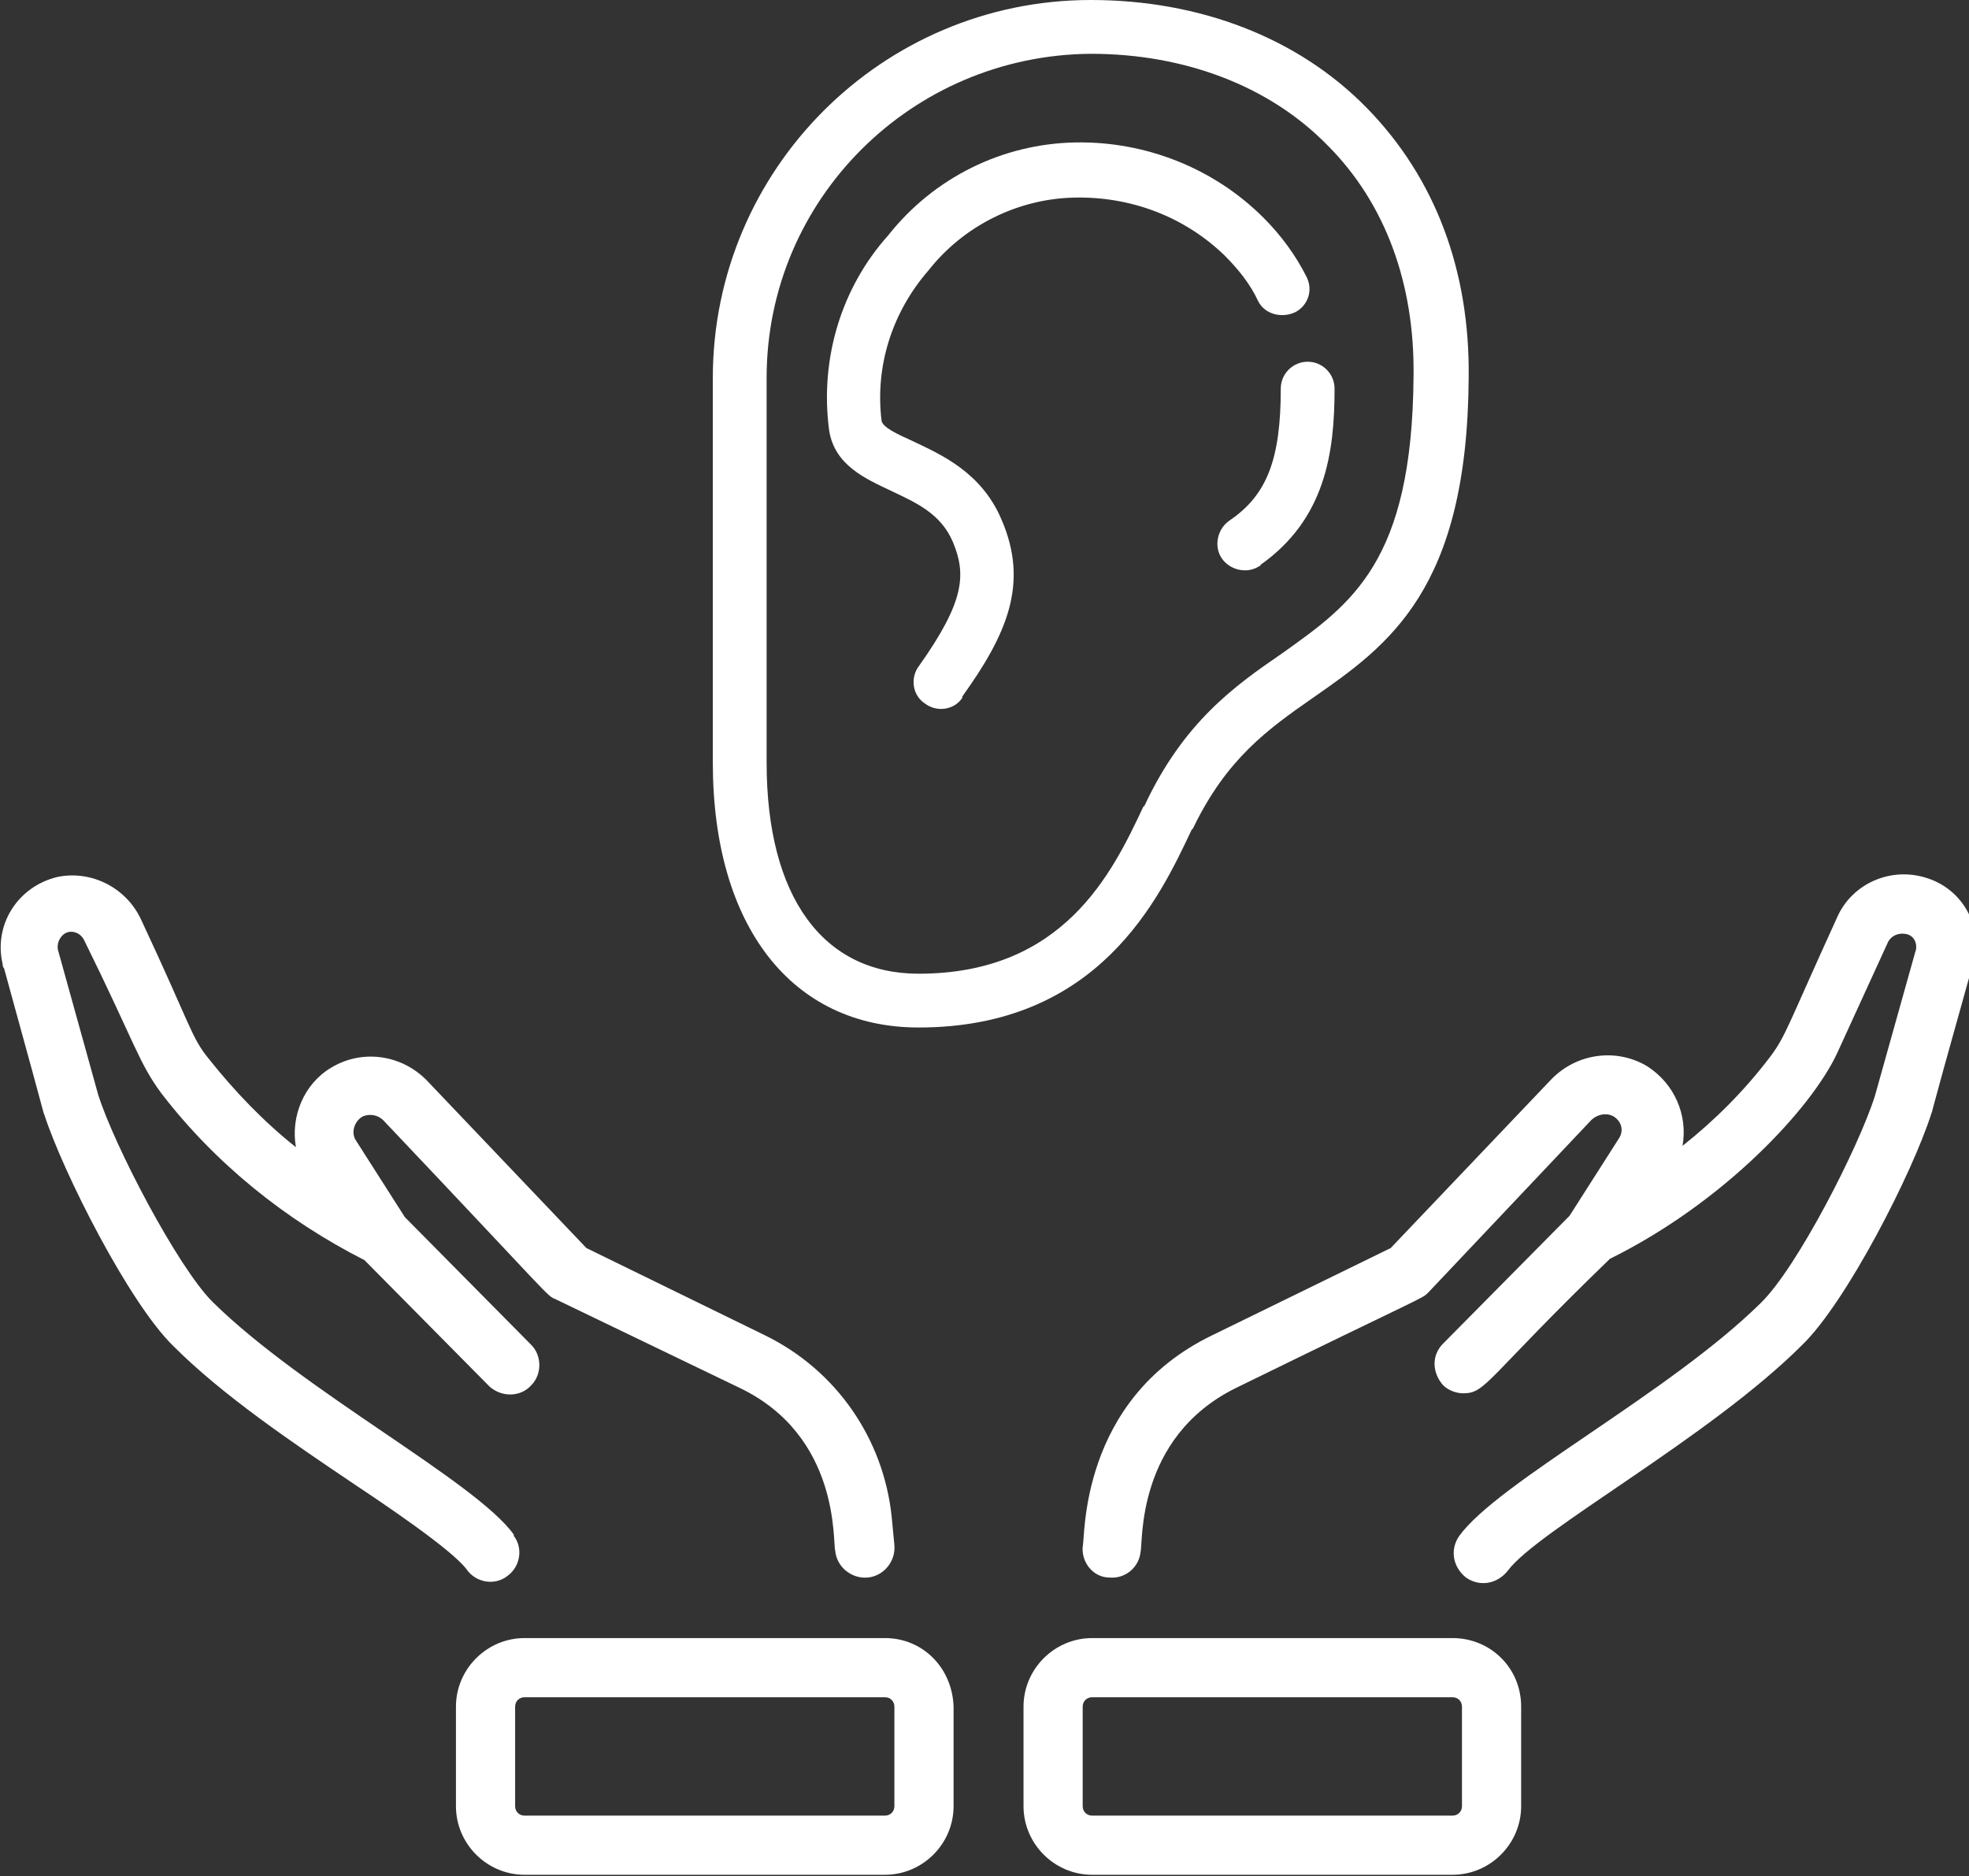
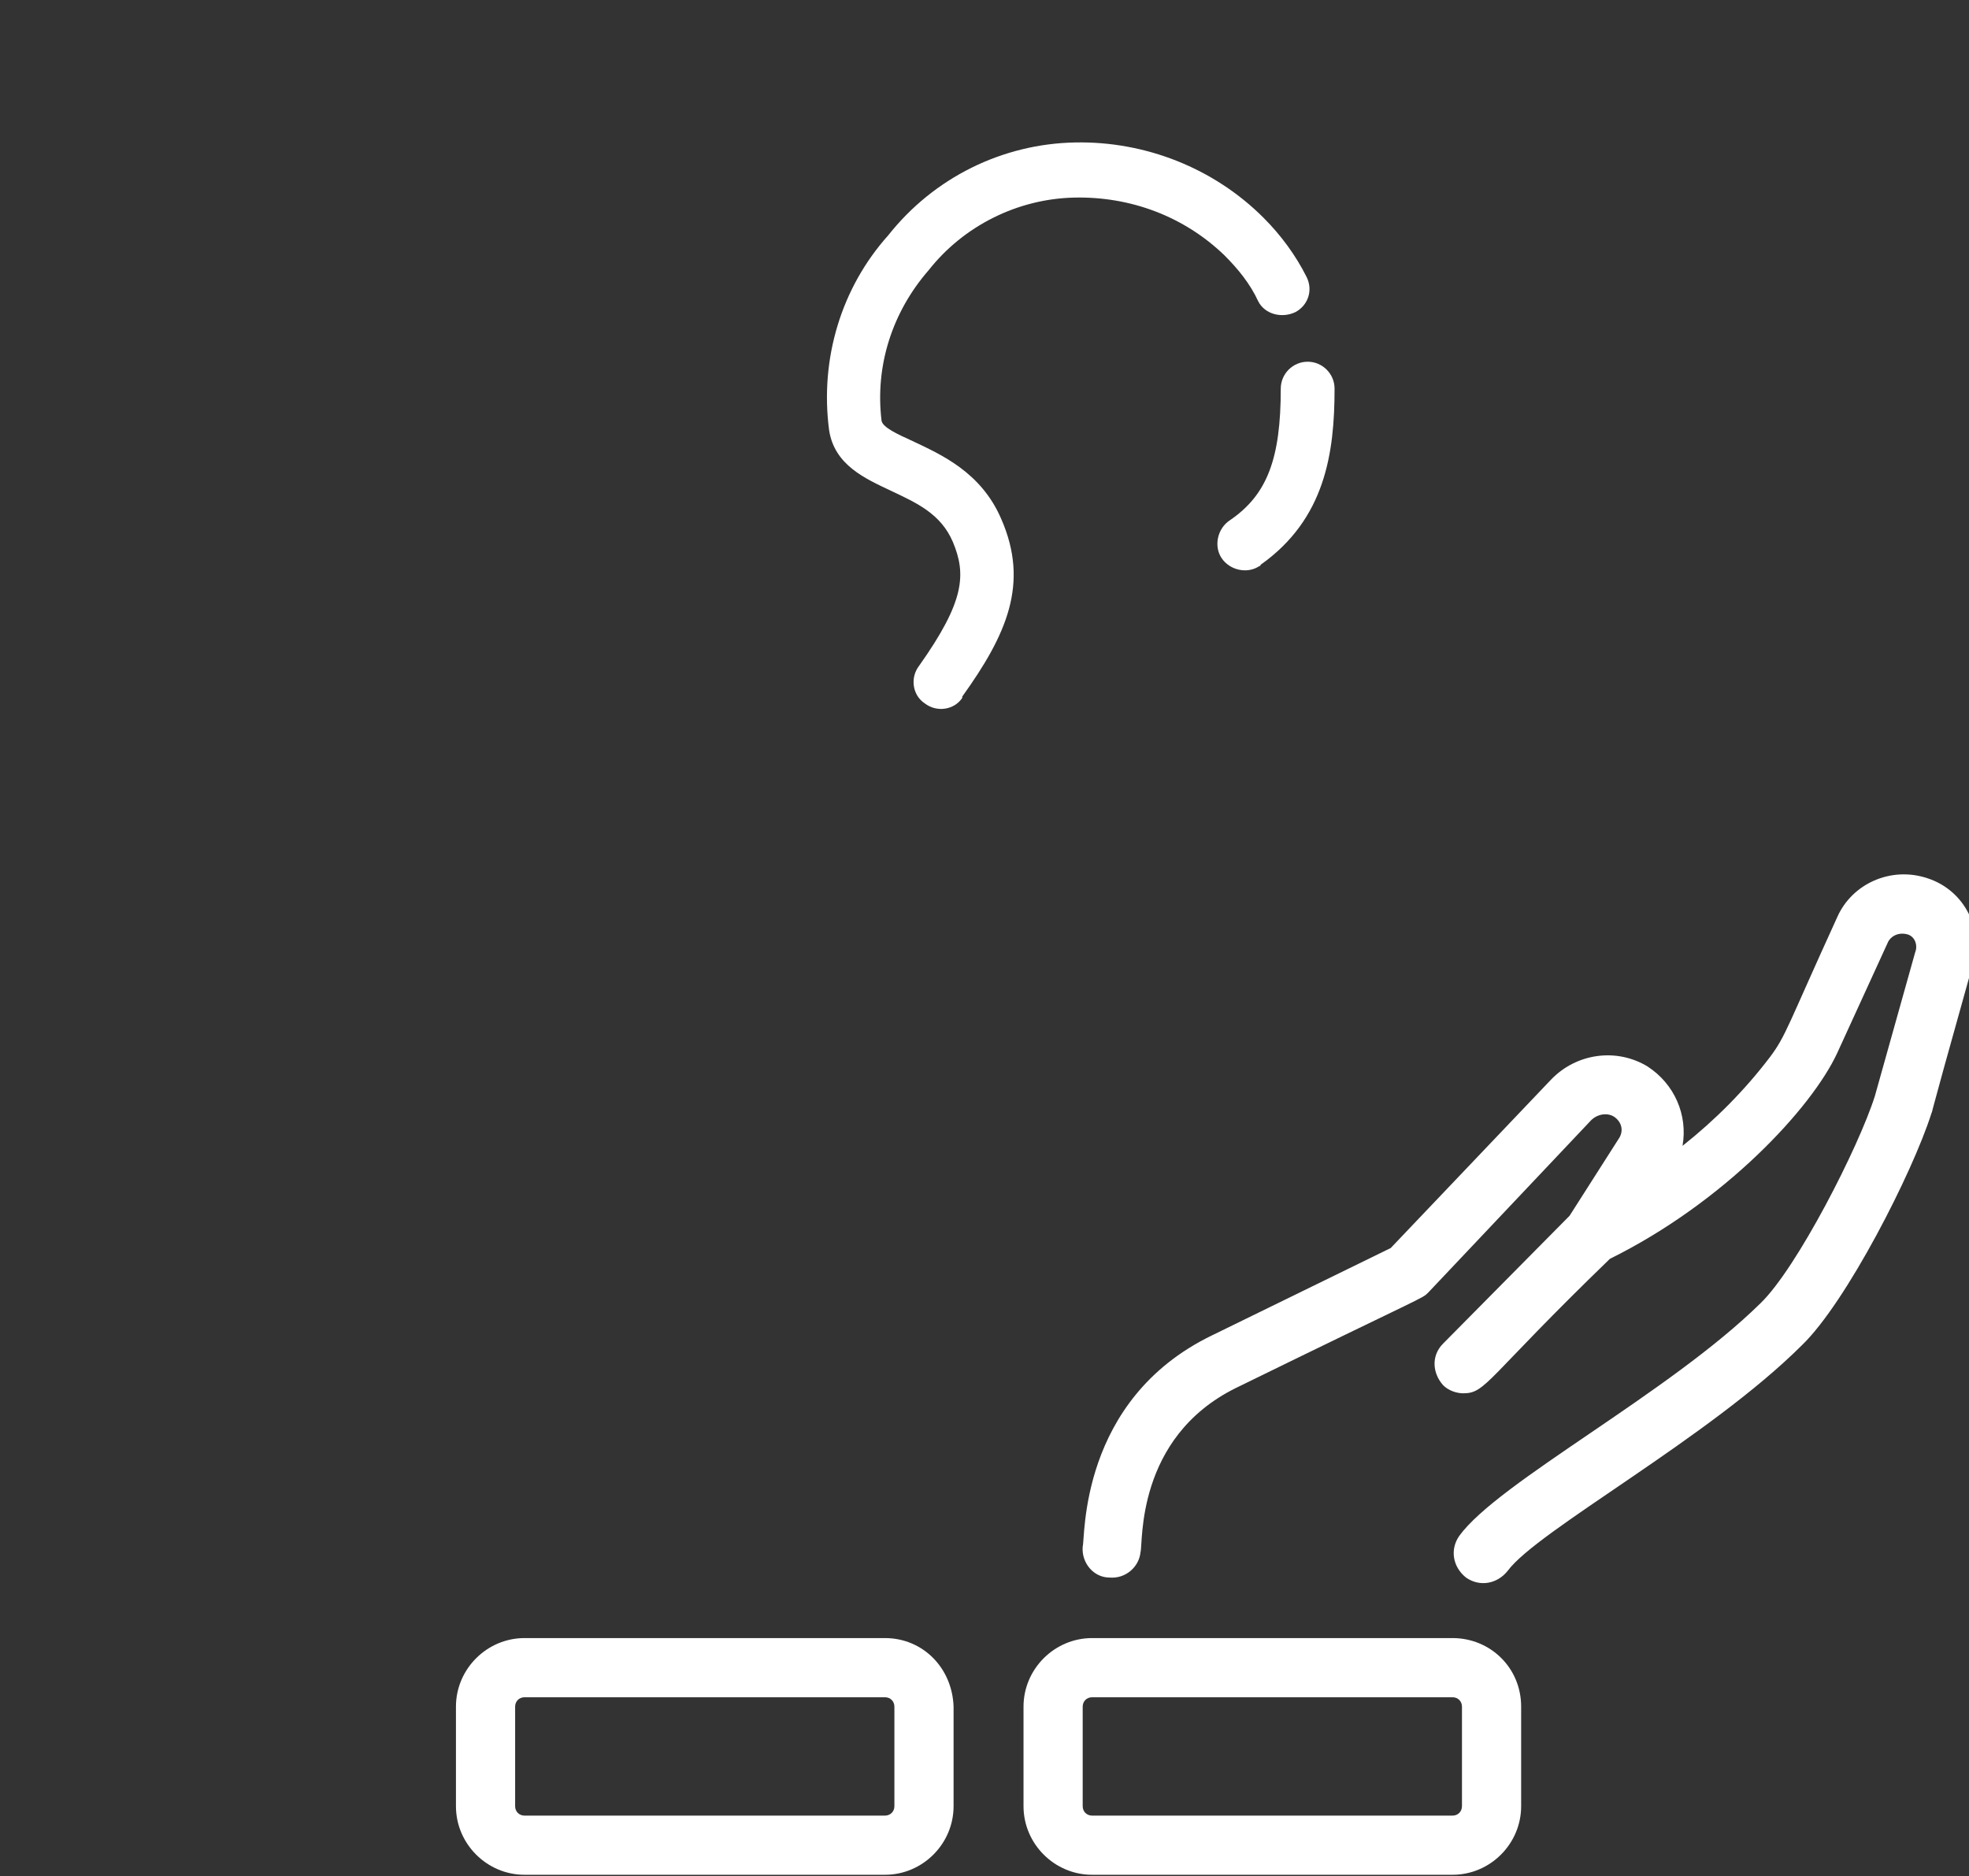
<svg xmlns="http://www.w3.org/2000/svg" version="1.1" id="Ebene_1" x="0px" y="0px" viewBox="0 0 146.4 139.5" style="enable-background:new 0 0 146.4 139.5;" xml:space="preserve">
  <rect x="0" y="0" width="146.4" height="139.5" fill="#333333" stroke="none" />
  <style type="text/css">
	.st0{fill:#FFFFFF;}
</style>
  <g id="_1684337" transform="translate(0.001 -10.001)">
-     <path id="Pfad_48" class="st0" d="M34.7,126.7c0.7,1,2.1,1.2,3,0.5c1-0.7,1.2-2.1,0.5-3c0,0,0,0,0-0.1c-2.9-4-15.6-10.6-22.4-17.3   c-2.6-2.6-7.3-11.6-8.5-15.4l-3-10.8c-0.1-0.6,0.3-1.2,0.8-1.3c0.5-0.1,1,0.2,1.2,0.7C10,87.5,10.3,89,12,91.3   c4,5.2,9.2,9.4,15.1,12.4l9.3,9.4c0.9,0.8,2.3,0.8,3.1-0.1c0.8-0.8,0.8-2.2,0-3l-9.4-9.5l-3.7-5.8c-0.3-0.6,0-1.4,0.6-1.7   c0.5-0.2,1.1-0.1,1.5,0.3c12.7,13.4,12.1,13,12.8,13.3l13.7,6.6c7.5,3.6,6.9,11.5,7.1,12.1c0.1,1.2,1.2,2.1,2.4,2   c1.2-0.1,2.1-1.2,2-2.4l0,0l-0.2-2.1c-0.6-5.8-4.1-10.9-9.4-13.5l-13.3-6.5L31.7,90.3c-1.9-1.9-4.8-2.3-7.1-0.9   c-2,1.2-3,3.6-2.6,5.9c-2.4-1.9-4.6-4.2-6.5-6.6c-1.3-1.6-1.3-2.4-5-10.3c-1.1-2.4-3.7-3.7-6.2-3.2c-3,0.7-4.8,3.6-4.1,6.5   c0,0.1,0,0.2,0.1,0.3c4,14.5,2.7,10,3,10.9c1.4,4.3,6.3,14,9.6,17.2c3.7,3.7,8.9,7.2,13.5,10.3C28.2,121.6,33.6,125.2,34.7,126.7z" />
    <path id="Pfad_49" class="st0" d="M143.3,75.3c-2.7-0.9-5.6,0.4-6.7,2.9c-3.7,8.1-3.8,8.8-5,10.4c-1.9,2.5-4.1,4.7-6.5,6.6   c0.4-2.3-0.6-4.6-2.6-5.9c-2.3-1.4-5.3-1-7.2,1l-11.9,12.5l-13.3,6.5c-9.9,4.8-9.4,15.1-9.6,15.7c-0.1,1.2,0.8,2.3,2,2.3   c1.2,0.1,2.2-0.8,2.3-1.9c0.2-0.6-0.4-8.5,7.1-12.2c14.3-7,13.8-6.6,14.3-7.1l12.1-12.8c0.5-0.5,1.3-0.6,1.8-0.2   c0.5,0.4,0.6,1,0.3,1.5l-3.7,5.8l-9.4,9.5c-0.9,0.9-0.8,2.2,0,3.1c0.4,0.4,1,0.6,1.5,0.6c1.7,0,1.7-1.1,10.9-10   c8.5-4.2,15-11.2,16.9-15.3l3.8-8.3c0.3-0.5,0.9-0.7,1.5-0.5c0.5,0.2,0.7,0.8,0.5,1.3l-3,10.7c-1.2,3.8-5.8,12.8-8.5,15.4   c-6.8,6.7-19.5,13.3-22.4,17.3c-0.7,1-0.5,2.3,0.5,3.1c1,0.7,2.3,0.5,3.1-0.5c0,0,0,0,0,0c2.2-3,15-9.9,21.9-16.8   c3.3-3.2,8.2-12.8,9.6-17.2c0.3-0.9-0.9,3.1,3-10.8C147.6,79.2,146.1,76.2,143.3,75.3z" />
    <path id="Pfad_50" class="st0" d="M65.8,131.8H39c-2.8,0-5.1,2.3-5.1,5.1v7.4c0,2.8,2.3,5.1,5.1,5.1h26.8c2.8,0,5.1-2.3,5.1-5.1   v-7.4C70.8,134,68.6,131.8,65.8,131.8z M66.5,144.3c0,0.4-0.3,0.7-0.7,0.7c0,0,0,0,0,0H39c-0.4,0-0.7-0.3-0.7-0.7l0,0v-7.4   c0-0.4,0.3-0.7,0.7-0.7h0h26.8c0.4,0,0.7,0.3,0.7,0.7l0,0V144.3z" />
    <path id="Pfad_51" class="st0" d="M108,131.8H81.2c-2.8,0-5.1,2.3-5.1,5.1v7.4c0,2.8,2.3,5.1,5.1,5.1H108c2.8,0,5.1-2.3,5.1-5.1   v-7.4C113.1,134,110.8,131.8,108,131.8z M108.7,144.3c0,0.4-0.3,0.7-0.7,0.7h0H81.2c-0.4,0-0.7-0.3-0.7-0.7v0v-7.4   c0-0.4,0.3-0.7,0.7-0.7h0H108c0.4,0,0.7,0.3,0.7,0.7v0V144.3z" />
  </g>
  <g id="_105374" transform="translate(15.493)">
    <g id="Gruppe_6" transform="translate(37.507)">
-       <path id="Pfad_52" class="st0" d="M48.6,8c-5.1-5.2-12.4-8-20.5-8C12.6,0,0,12.6,0,28.1v28.6c0,12.2,5.9,19.7,15.3,19.7    c13.4,0,17.9-9.6,20.3-14.7l0.1-0.1c2.5-5.2,5.6-7.4,8.9-9.7c5.6-3.9,11.5-8,11.6-23.8C56.3,20.1,53.7,13.2,48.6,8z M42.3,48.6    C38.8,51,35,53.7,32.1,59.9L32,60c-2.3,4.9-5.9,12.4-16.7,12.4C8.2,72.4,4,66.7,4,56.7V28.1C4,14.8,14.8,4.1,28.1,4    c7,0,13.3,2.4,17.6,6.8c4.3,4.3,6.5,10.3,6.4,17.2C52,41.8,47.5,44.9,42.3,48.6z" />
-     </g>
+       </g>
    <g id="Gruppe_7" transform="translate(45.954 10.592)">
      <path id="Pfad_53" class="st0" d="M32.1,11.8c0.5,1,1.8,1.3,2.8,0.8c0.9-0.5,1.3-1.6,0.8-2.6c-0.8-1.6-1.9-3.1-3.2-4.4    C28.8,1.9,23.7-0.1,18.5,0C13.1,0.1,8,2.6,4.6,6.9c-3.5,3.9-5.1,9.2-4.4,14.5c0.4,2.6,2.7,3.6,4.6,4.5c1.9,0.9,3.7,1.7,4.6,3.8    c1,2.4,0.9,4.4-2.5,9.2c-0.7,0.9-0.5,2.2,0.4,2.8c0.9,0.7,2.2,0.5,2.8-0.4c0,0,0,0,0-0.1c3.3-4.6,5-8.4,2.9-13.2    c-1.5-3.5-4.5-4.8-6.6-5.8c-1.1-0.5-2.2-1-2.3-1.5c-0.5-4.1,0.8-8.1,3.5-11.2c2.6-3.3,6.6-5.3,10.8-5.4c4.2-0.1,8.2,1.4,11.2,4.3    C30.6,9.4,31.5,10.5,32.1,11.8z" />
    </g>
    <g id="Gruppe_8" transform="translate(75.035 26.896)">
      <path id="Pfad_54" class="st0" d="M6.7,0c-1.1,0-2,0.9-2,2c0,5.2-1,7.9-3.8,9.8c-0.9,0.6-1.2,1.9-0.6,2.8s1.9,1.2,2.8,0.6    c0,0,0.1,0,0.1-0.1C8,11.7,8.7,6.8,8.7,2C8.7,0.9,7.8,0,6.7,0z" />
    </g>
  </g>
</svg>